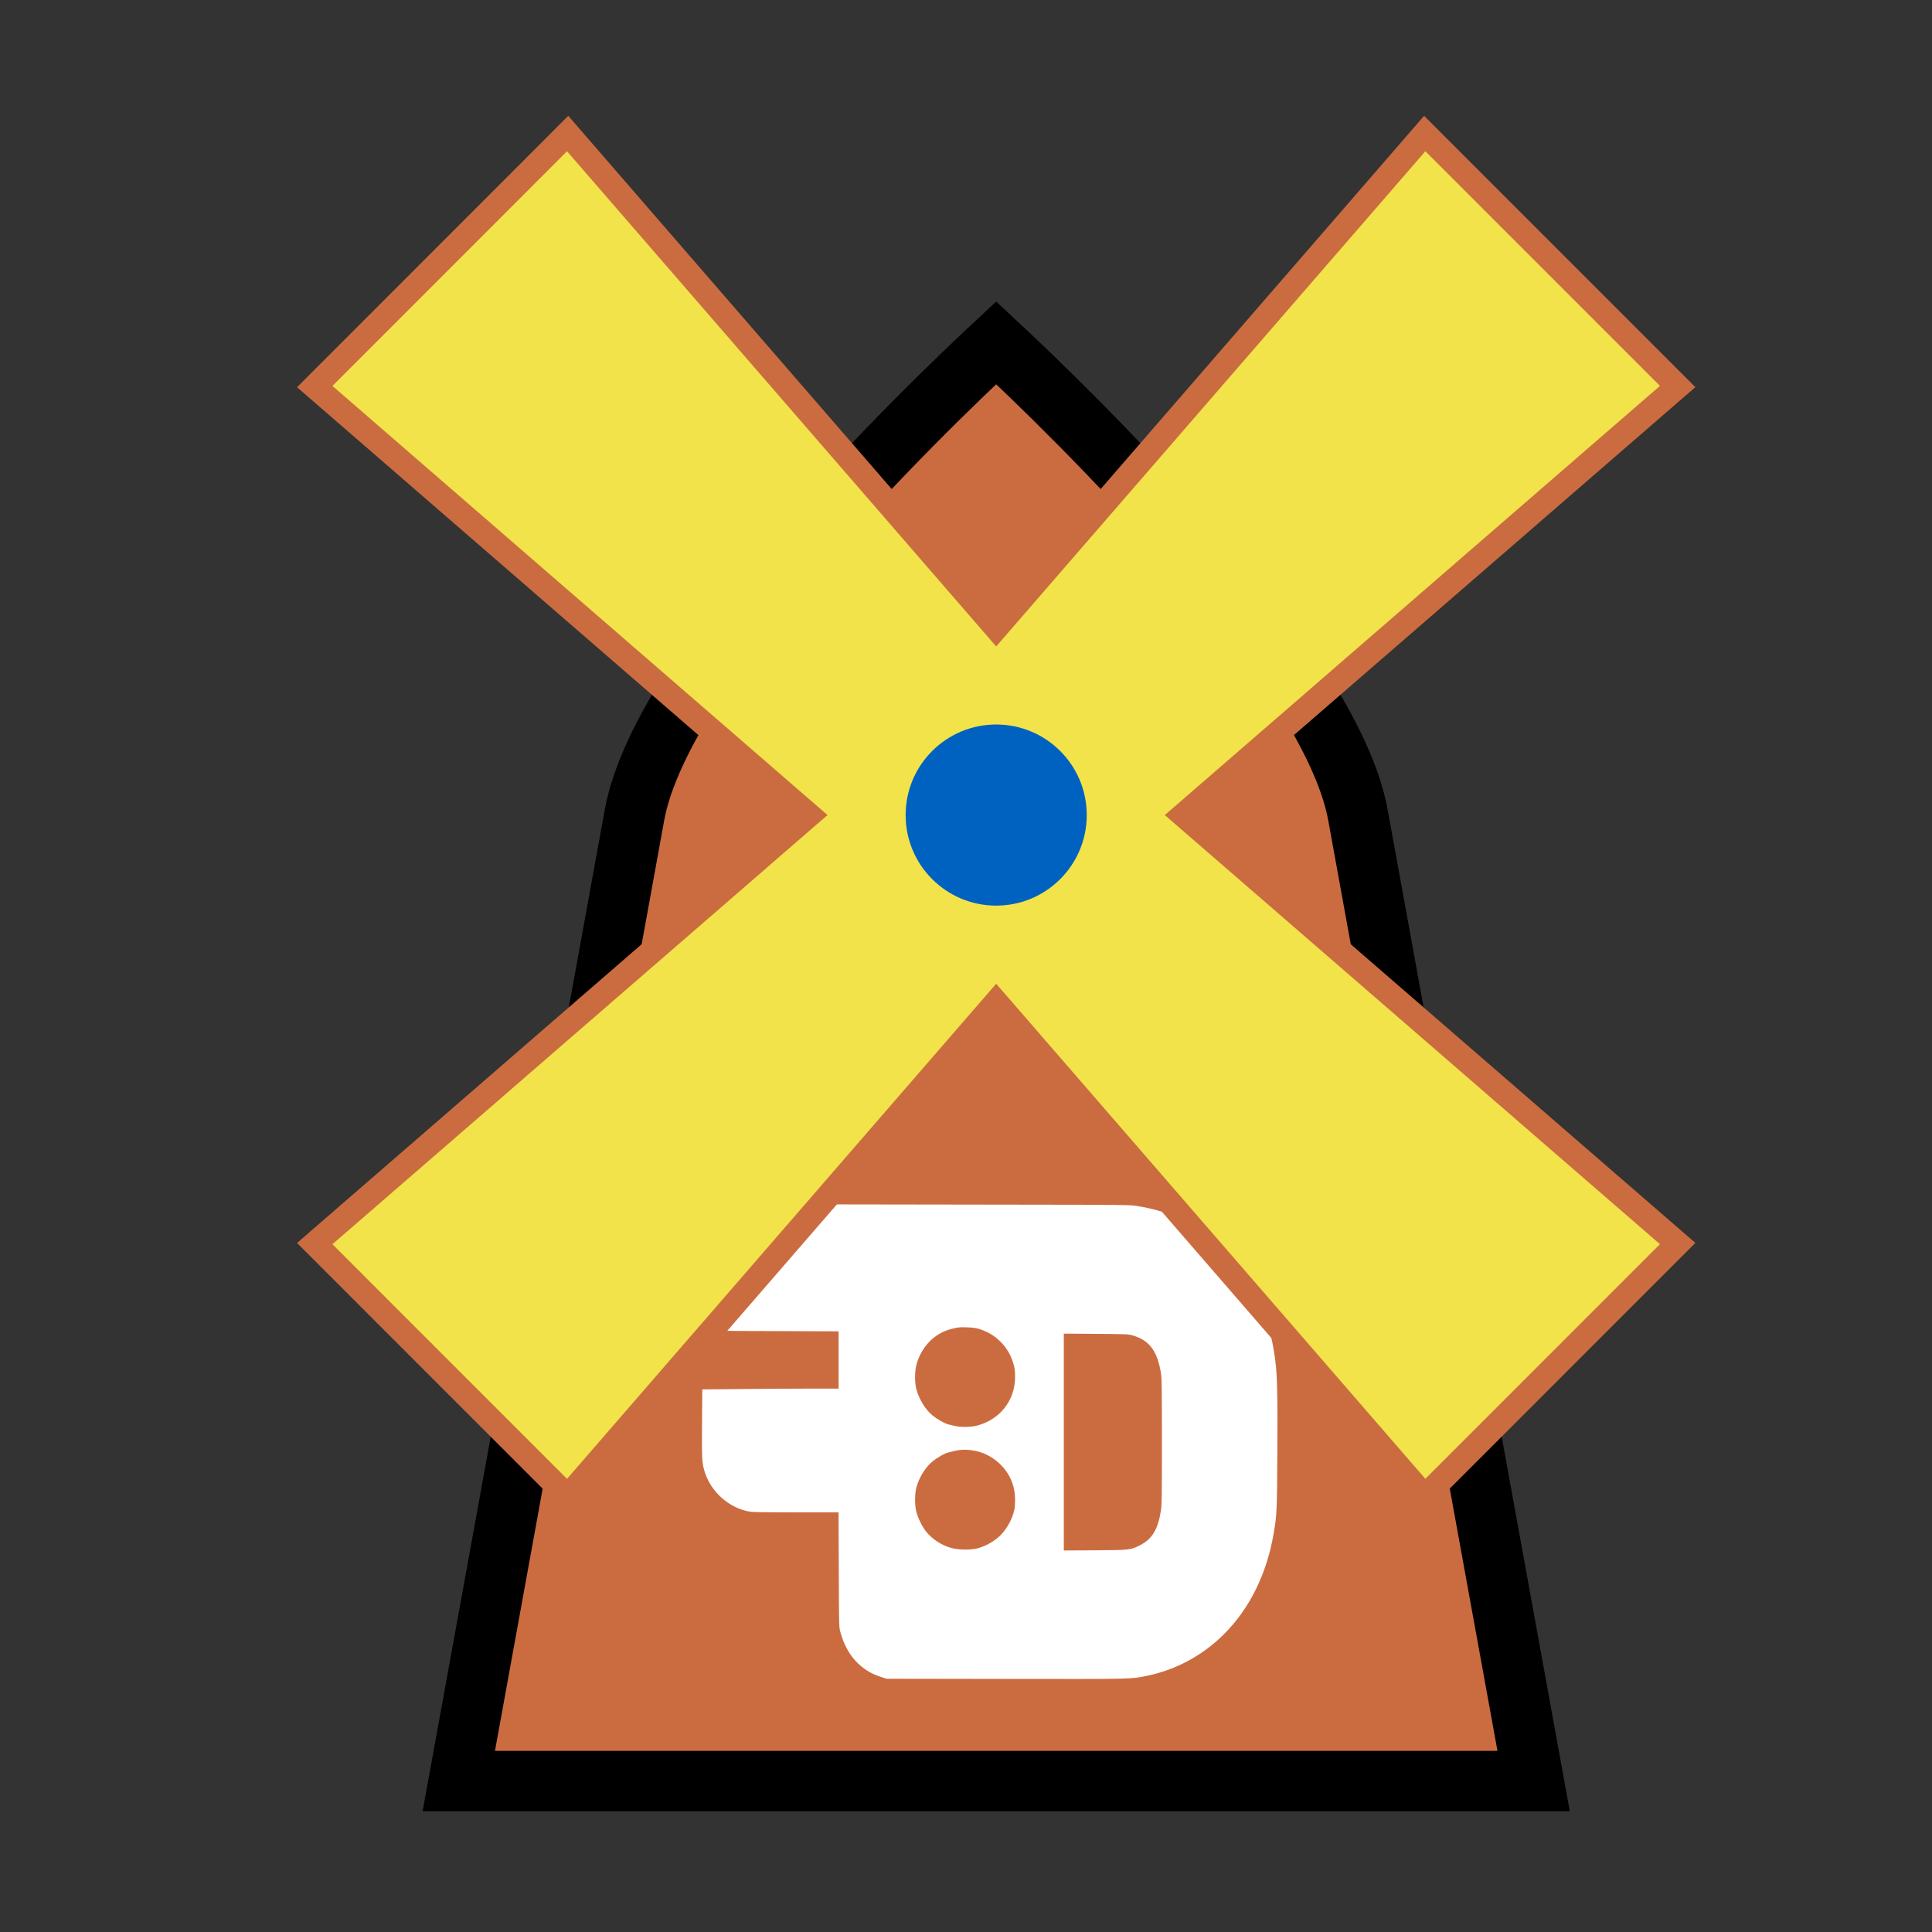
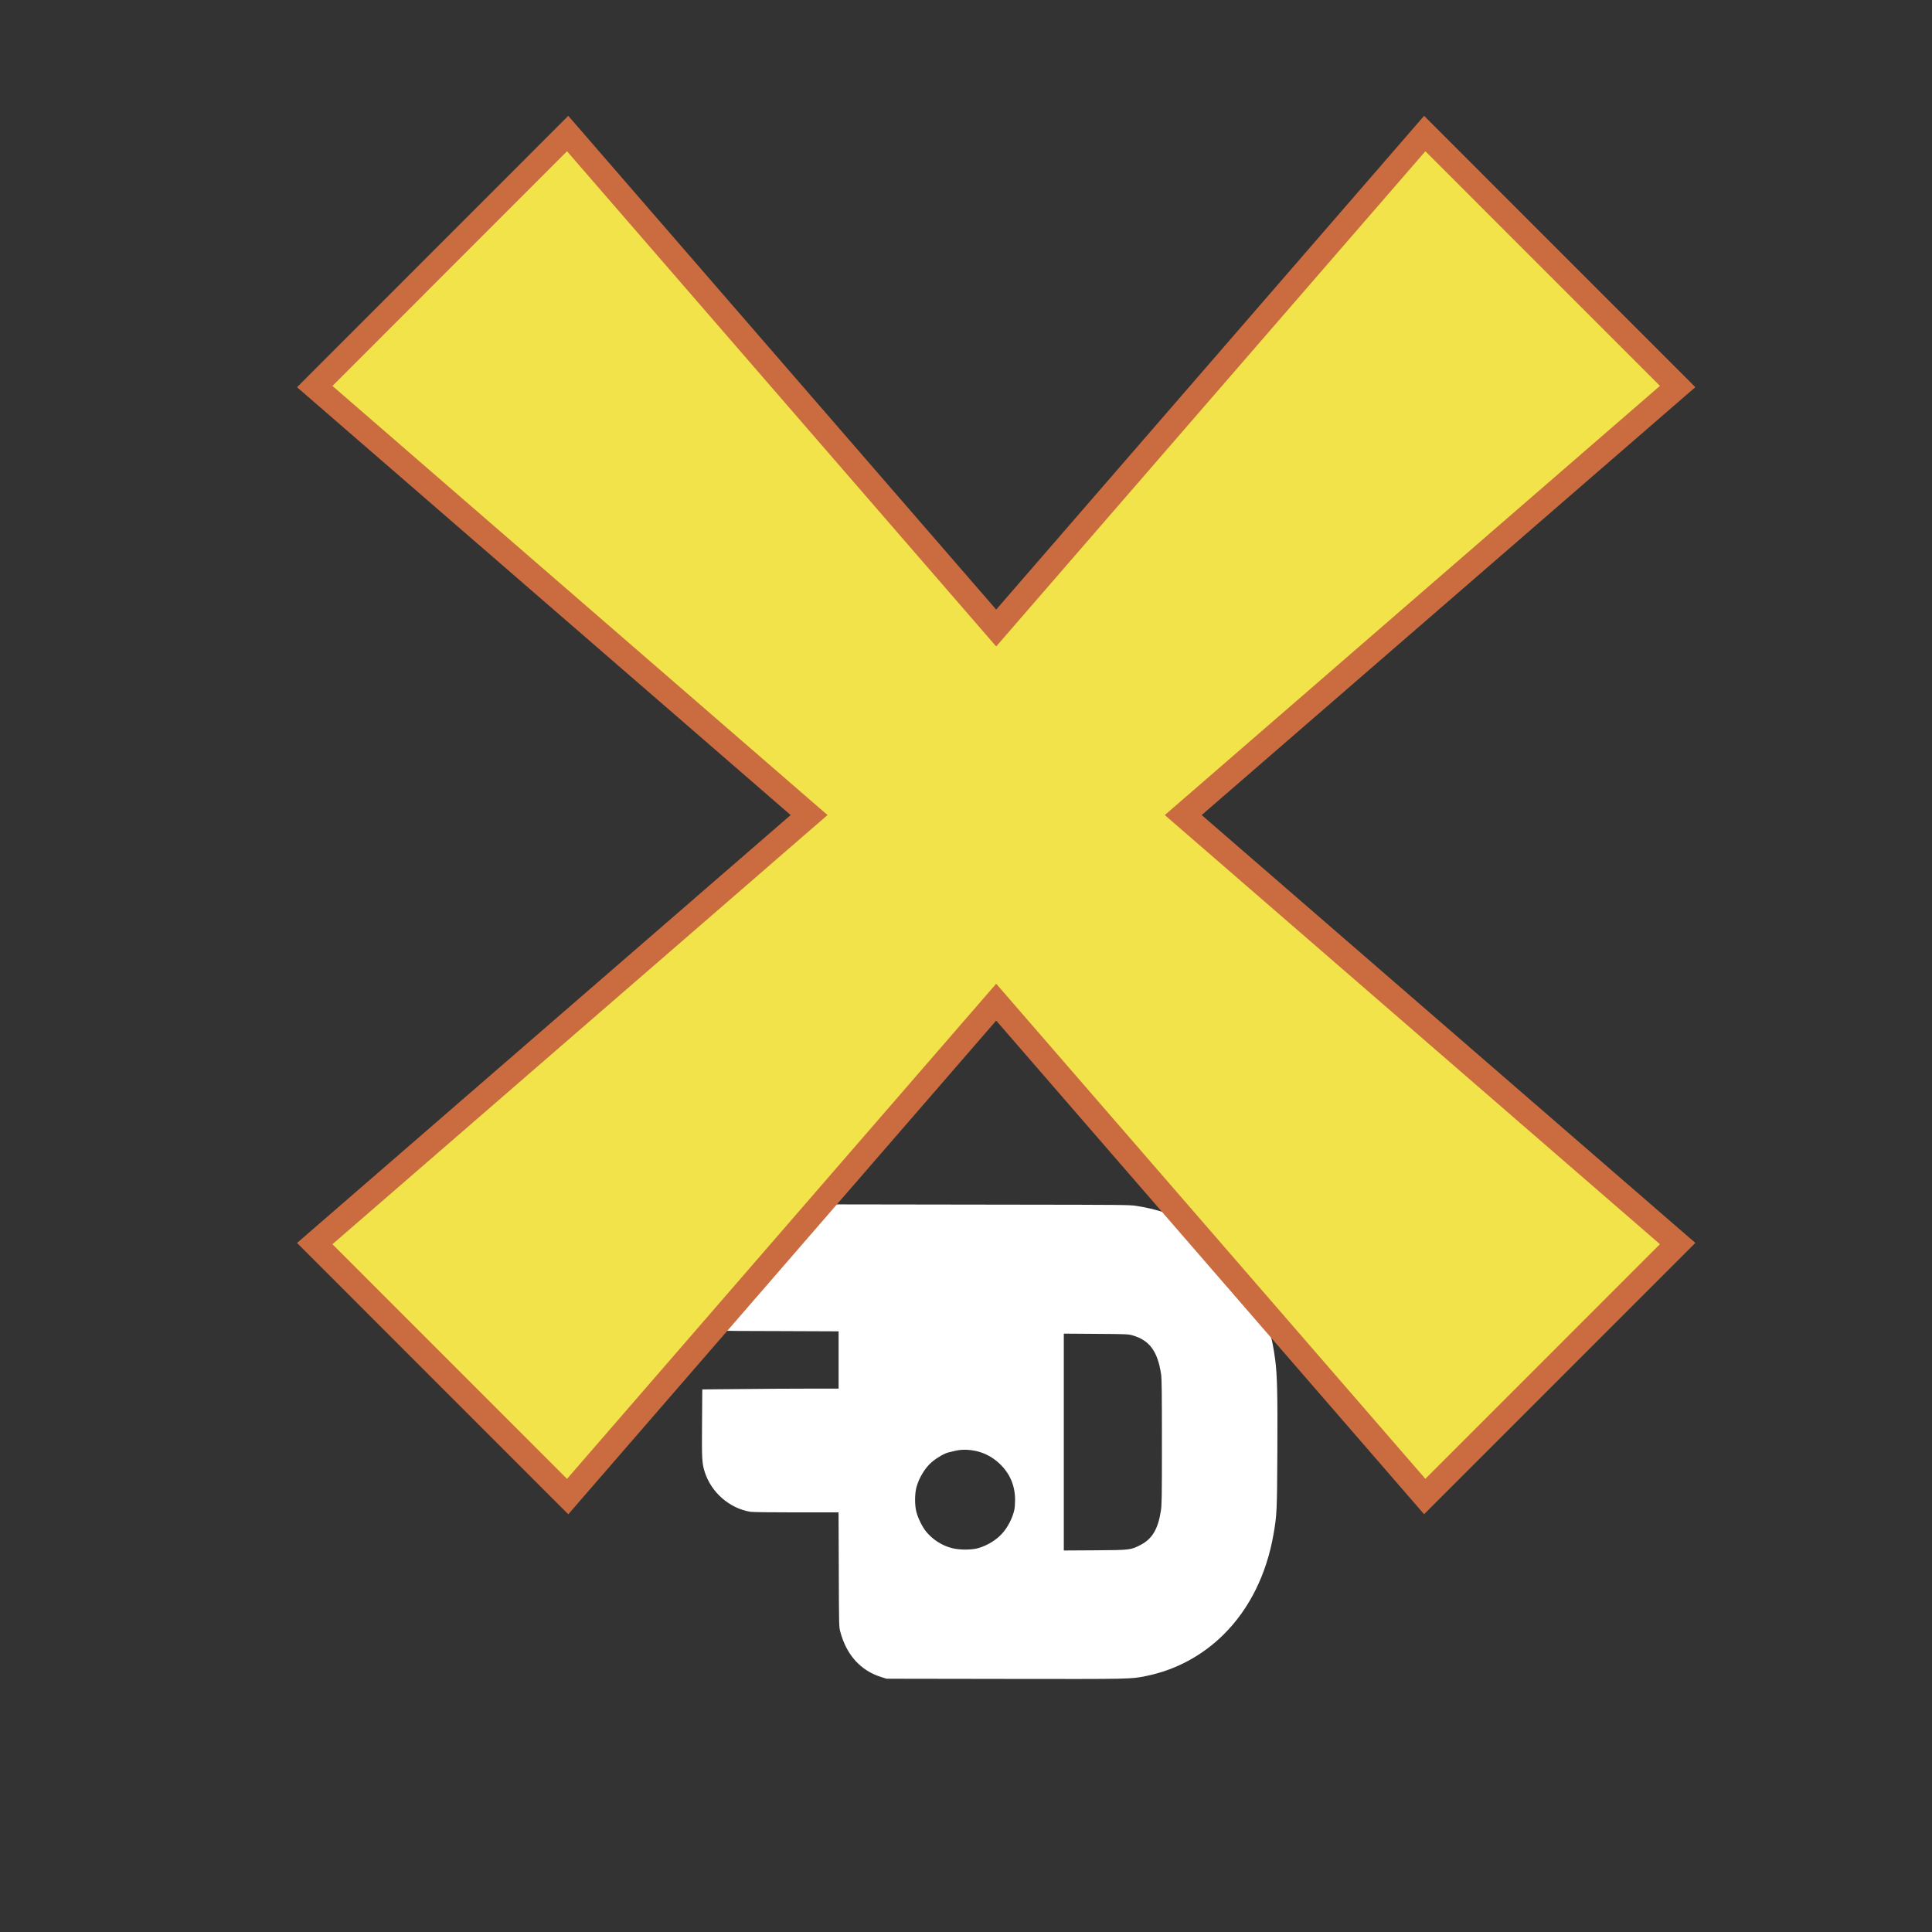
<svg xmlns="http://www.w3.org/2000/svg" version="1.1" width="1000px" height="1000px" viewBox="0 0 32 32" xml:space="preserve">
  <rect x="0" y="0" width="32" height="32" fill="#333333" stroke="none" />
  <defs id="defs21" />
  <style type="text/css" id="style2">
	.avocado_een{fill:#231F20;}
	.circle{fill:#0062c0; transform: scale(1);}
	.path4{fill:#AF9480;}
	#wing{fill:#f2e34a; transform: scale(1);
	transform-origin: 16.5px 13.5px;
	animation: rotate 200s infinite ease-in-out}
	
	@keyframes rotate {
0% { transform: rotate(0);}
100% { transform: rotate(36000deg); }

}

</style>
  <g id="g16">
-     <path class="path4" d="M16.5,5.678c-1.239,1.154-5.534,5.307-5.991,7.822l-2.91,16h17.803l-2.91-16   C22.034,10.985,17.739,6.833,16.5,5.678z" id="path4" style="fill:#cb6c40;stroke:#000000" />
    <g transform="matrix(0.001,0,0,-0.001,11,29)" fill="#ffffff" stroke="none" id="fav">
-       <path d="M 533,9053 90,9050 V 8527 C 90,7958 97,7848 146,7676 227,7386 413,7156 665,7035 840,6950 749,6956 1883,6953 L 2890,6949 V 6475 6000 H 2398 C 2127,6000 1619,5997 1269,5993 L 632,5987 628,5431 C 623,4838 627,4767 671,4625 776,4284 1084,4015 1430,3960 1470,3954 1767,3950 2192,3950 H 2889 L 2893,3003 C 2896,2066 2896,2054 2918,1973 3020,1589 3254,1330 3595,1223 L 3685,1195 5650,1192 C 7766,1189 7725,1188 7983,1240 8473,1339 8919,1579 9275,1935 9697,2357 9981,2931 10095,3597 10149,3910 10152,3976 10157,4952 10162,5911 10155,6217 10121,6481 10024,7230 9743,7838 9280,8300 8875,8706 8419,8933 7820,9027 7712,9044 7585,9045 5850,9047 4830,9048 3316,9050 2485,9052 1655,9054 776,9054 533,9053 Z M 5208,6991 C 5461,6918 5667,6731 5759,6491 5800,6382 5814,6310 5813,6190 5812,5805 5563,5488 5185,5388 5081,5360 4907,5359 4805,5384 4767,5394 4726,5403 4714,5406 4654,5418 4526,5490 4442,5559 4329,5652 4221,5827 4179,5986 4149,6097 4149,6283 4179,6395 4259,6694 4482,6922 4761,6989 4888,7019 4887,7019 5015,7015 5099,7013 5157,7005 5208,6991 Z M 7755,6883 C 8041,6801 8174,6620 8232,6235 8242,6164 8245,5925 8245,5115 8245,4172 8243,4075 8227,3971 8179,3671 8084,3512 7893,3412 7729,3327 7725,3326 7138,3322 L 6620,3319 V 5115 6911 L 7153,6907 C 7650,6904 7690,6902 7755,6883 Z M 5097,4979 C 5269,4956 5428,4879 5556,4757 5726,4597 5812,4395 5813,4160 5813,4102 5808,4028 5801,3995 5771,3855 5690,3699 5593,3594 5497,3489 5349,3400 5203,3358 5090,3326 4892,3326 4765,3359 4601,3401 4445,3501 4337,3635 4276,3711 4206,3852 4179,3955 4149,4067 4149,4253 4179,4365 4220,4521 4324,4692 4436,4786 4526,4861 4651,4932 4713,4944 4725,4946 4755,4953 4780,4960 4887,4989 4981,4995 5097,4979 Z" id="path4" />
+       <path d="M 533,9053 90,9050 V 8527 C 90,7958 97,7848 146,7676 227,7386 413,7156 665,7035 840,6950 749,6956 1883,6953 L 2890,6949 V 6475 6000 H 2398 C 2127,6000 1619,5997 1269,5993 L 632,5987 628,5431 C 623,4838 627,4767 671,4625 776,4284 1084,4015 1430,3960 1470,3954 1767,3950 2192,3950 H 2889 L 2893,3003 C 2896,2066 2896,2054 2918,1973 3020,1589 3254,1330 3595,1223 L 3685,1195 5650,1192 C 7766,1189 7725,1188 7983,1240 8473,1339 8919,1579 9275,1935 9697,2357 9981,2931 10095,3597 10149,3910 10152,3976 10157,4952 10162,5911 10155,6217 10121,6481 10024,7230 9743,7838 9280,8300 8875,8706 8419,8933 7820,9027 7712,9044 7585,9045 5850,9047 4830,9048 3316,9050 2485,9052 1655,9054 776,9054 533,9053 Z M 5208,6991 Z M 7755,6883 C 8041,6801 8174,6620 8232,6235 8242,6164 8245,5925 8245,5115 8245,4172 8243,4075 8227,3971 8179,3671 8084,3512 7893,3412 7729,3327 7725,3326 7138,3322 L 6620,3319 V 5115 6911 L 7153,6907 C 7650,6904 7690,6902 7755,6883 Z M 5097,4979 C 5269,4956 5428,4879 5556,4757 5726,4597 5812,4395 5813,4160 5813,4102 5808,4028 5801,3995 5771,3855 5690,3699 5593,3594 5497,3489 5349,3400 5203,3358 5090,3326 4892,3326 4765,3359 4601,3401 4445,3501 4337,3635 4276,3711 4206,3852 4179,3955 4149,4067 4149,4253 4179,4365 4220,4521 4324,4692 4436,4786 4526,4861 4651,4932 4713,4944 4725,4946 4755,4953 4780,4960 4887,4989 4981,4995 5097,4979 Z" id="path4" />
    </g>
    <polygon class="wing" points="27.787,6.402 23.598,2.212 16.5,10.402 9.402,2.212 5.213,6.403 13.401,13.5    5.213,20.598 9.402,24.788 16.5,16.599 23.598,24.787 27.787,20.597 19.598,13.5  " id="wing" style="stroke:#cb6c40;stroke-width:0.4;stroke-dasharray:none" />
    <g id="g10">
-       <circle class="circle" cx="16.5" cy="13.5" r="1.5" id="circle8" />
-     </g>
+       </g>
  </g>
</svg>